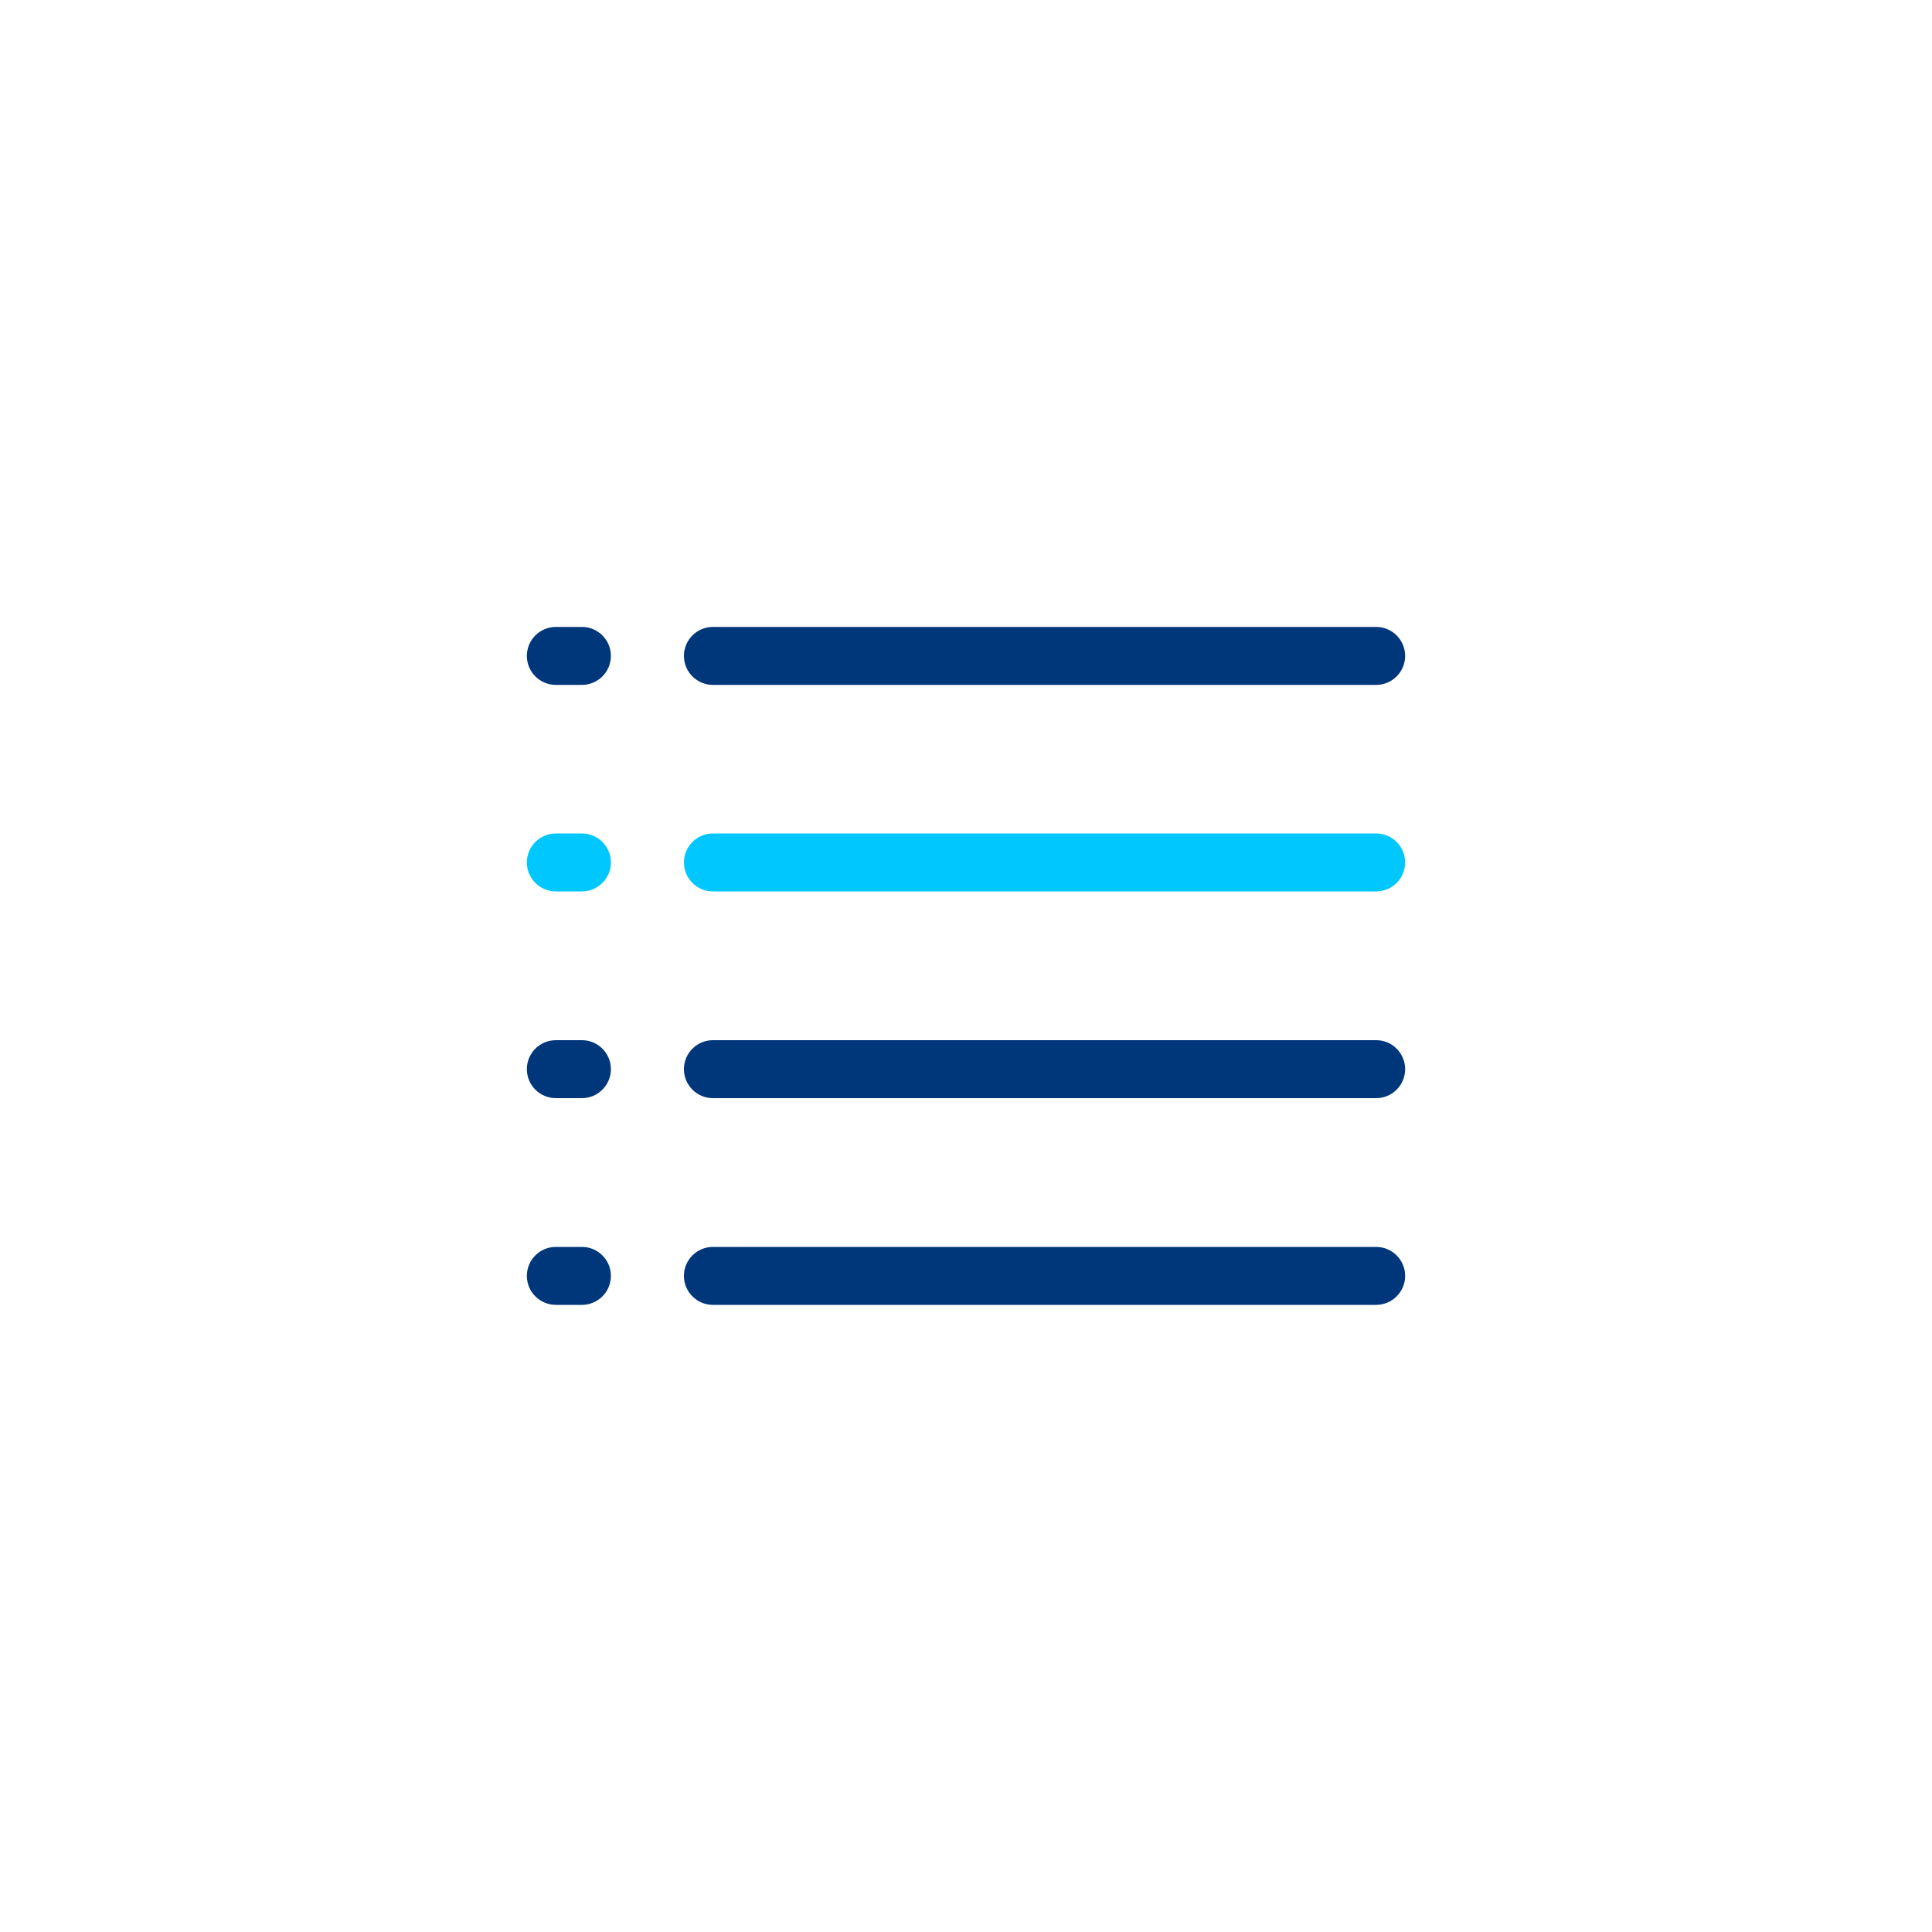
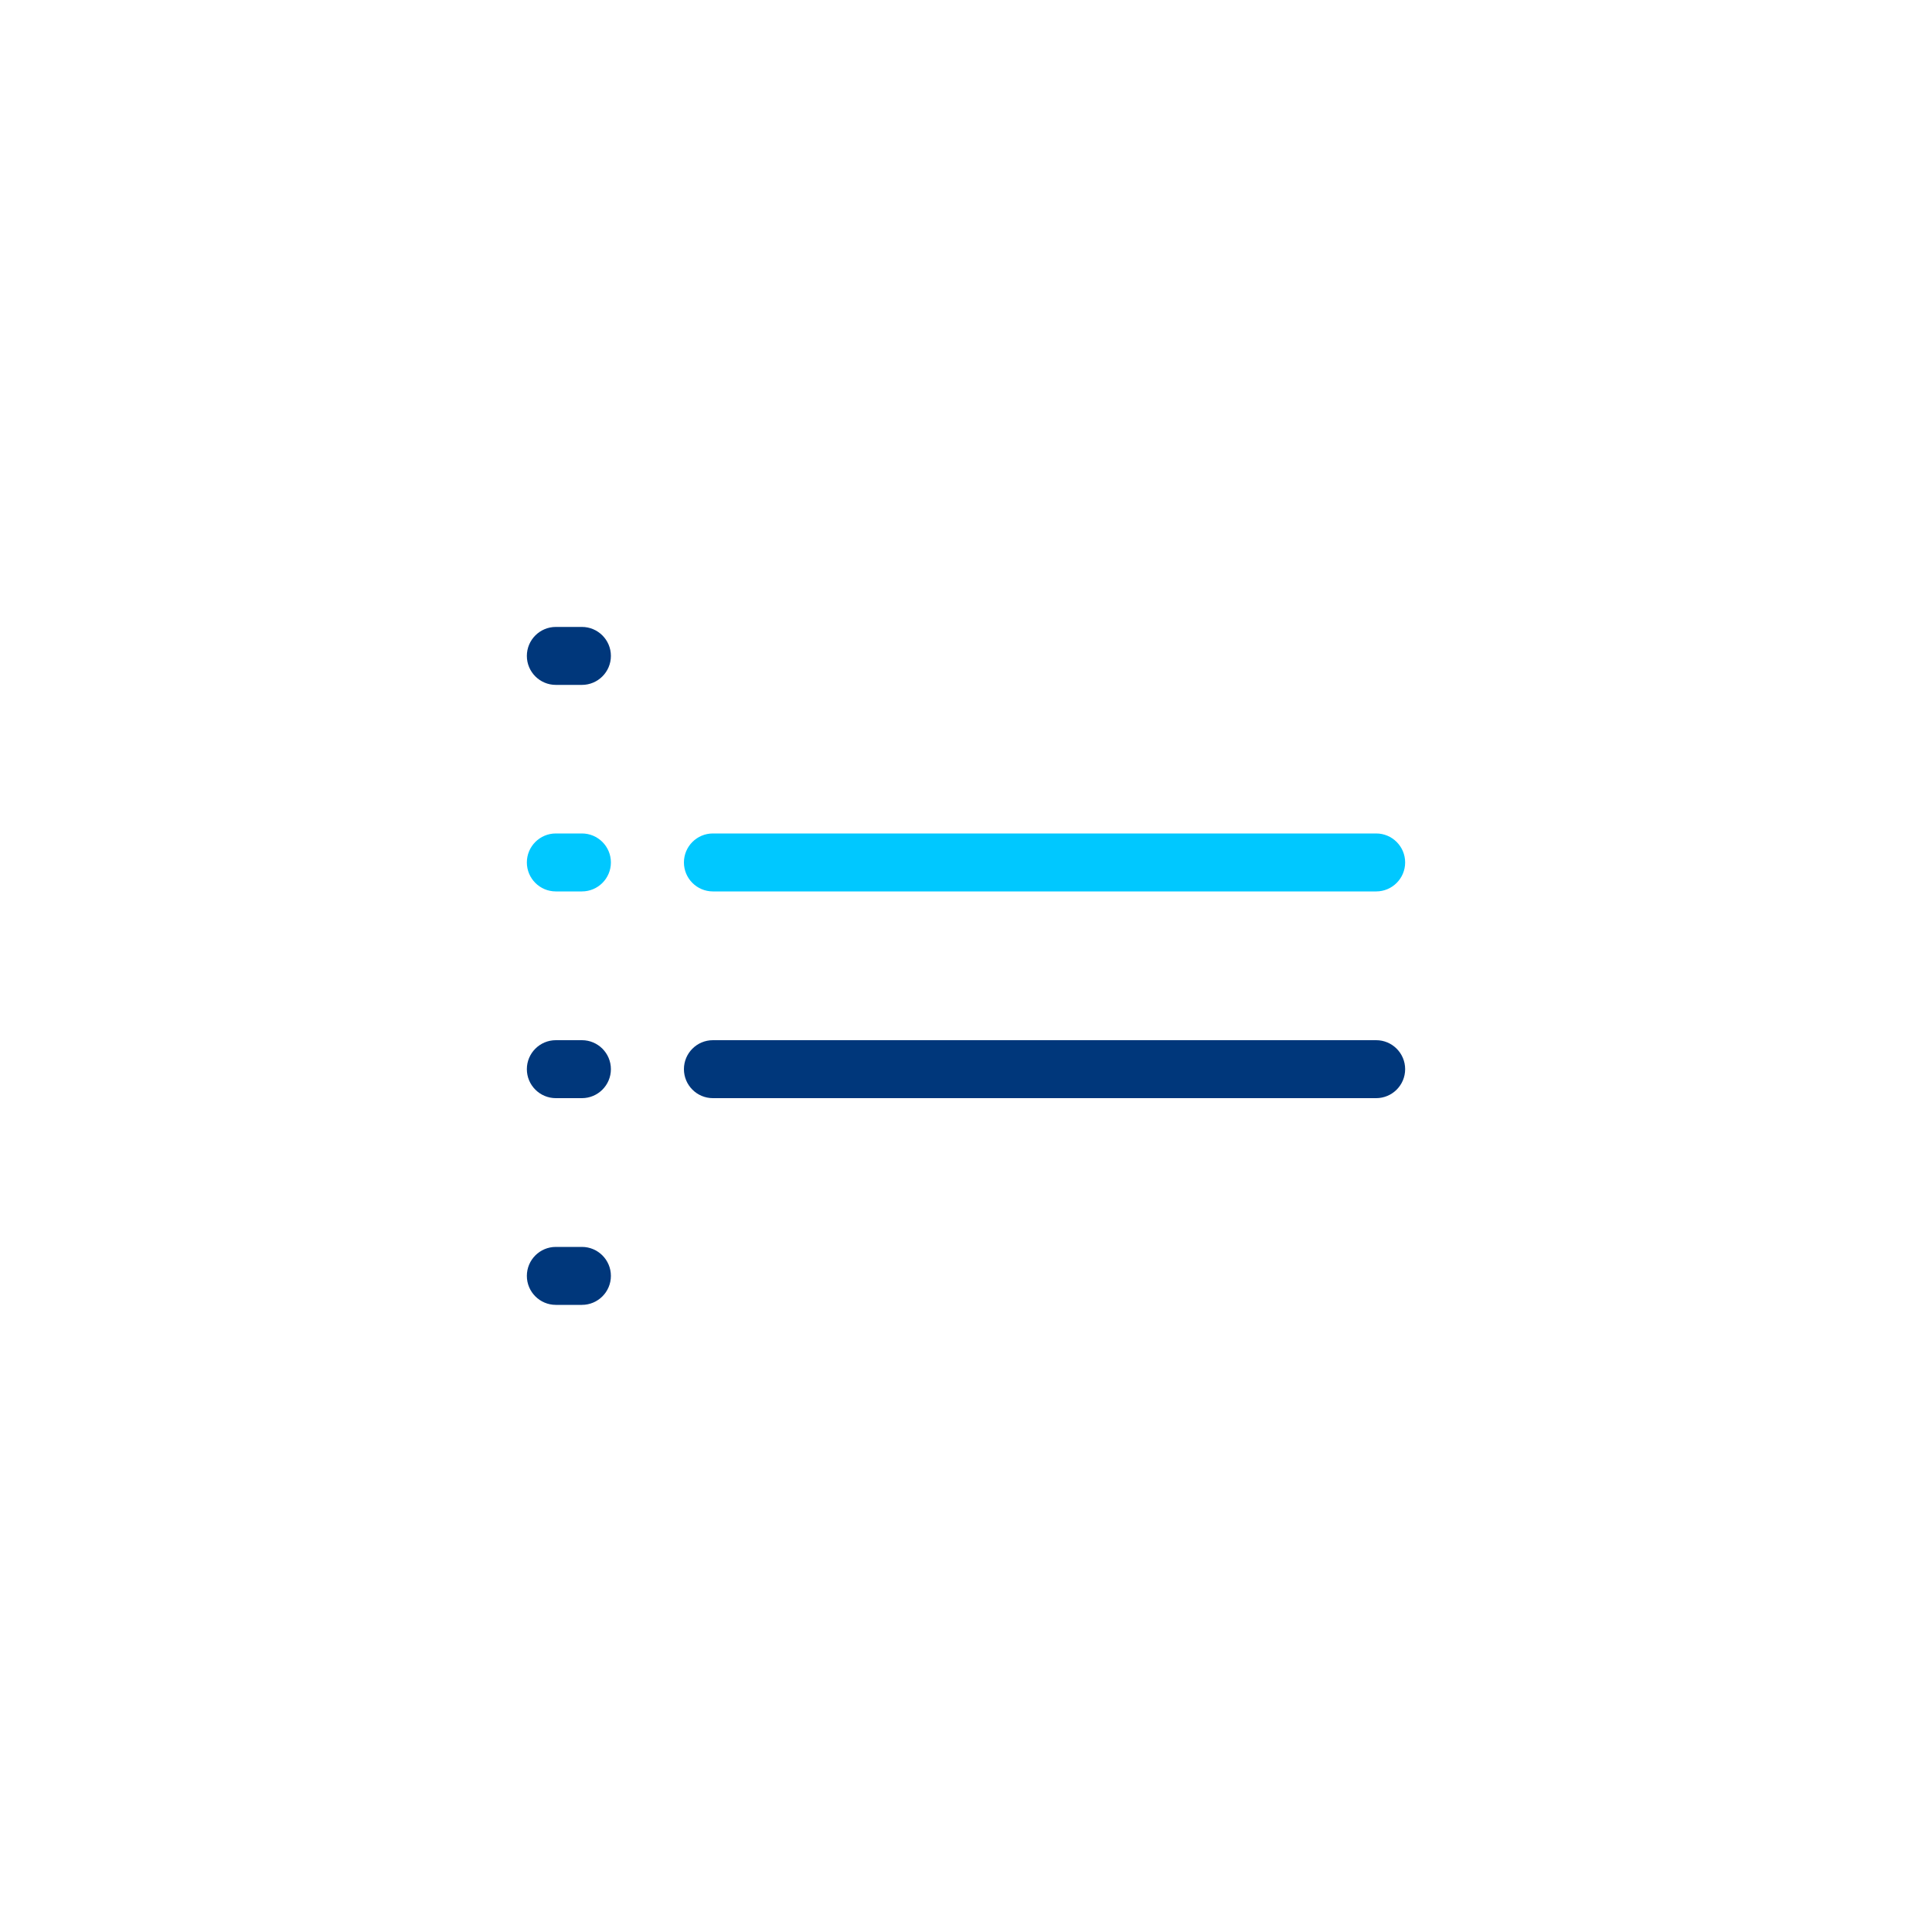
<svg xmlns="http://www.w3.org/2000/svg" width="100px" height="100px" viewBox="0 0 100 100" version="1.1">
  <title>Guía de televisión</title>
  <desc>Created with Sketch.</desc>
  <g id="Guía-de-televisión" stroke="none" stroke-width="1" fill="none" fill-rule="evenodd">
    <g id="Television/television,-programacion,-tv-guide/Light-Mode">
      <g id="Television/television,-programacion,-tv-guide">
        <g id="B2C/Television/programacion,-tv-guide">
          <g>
            <g id="Primary" transform="translate(27, 32)" fill-rule="nonzero">
-               <path d="M44.23,3.45 L9.9,3.45 C9.072,3.45 8.4,2.778 8.4,1.95 C8.4,1.122 9.072,0.45 9.9,0.45 L44.23,0.45 C45.058,0.45 45.73,1.122 45.73,1.95 C45.73,2.778 45.058,3.45 44.23,3.45 L44.23,3.45 Z" id="Path" fill="#00377B" />
              <path d="M3.12,3.45 L1.77,3.45 C0.942,3.45 0.27,2.778 0.27,1.95 C0.27,1.122 0.942,0.45 1.77,0.45 L3.12,0.45 C3.948,0.45 4.62,1.122 4.62,1.95 C4.62,2.778 3.948,3.45 3.12,3.45 L3.12,3.45 Z" id="Path" fill="#00377B" />
              <path d="M44.23,14.14 L9.9,14.14 C9.072,14.14 8.4,13.468 8.4,12.64 C8.4,11.812 9.072,11.14 9.9,11.14 L44.23,11.14 C45.058,11.14 45.73,11.812 45.73,12.64 C45.73,13.468 45.058,14.14 44.23,14.14 Z" id="Path" fill="#00C8FF" />
              <path d="M3.12,14.14 L1.77,14.14 C0.942,14.14 0.27,13.468 0.27,12.64 C0.27,11.812 0.942,11.14 1.77,11.14 L3.12,11.14 C3.948,11.14 4.62,11.812 4.62,12.64 C4.62,13.468 3.948,14.14 3.12,14.14 L3.12,14.14 Z" id="Path" fill="#00C8FF" />
              <path d="M44.23,24.84 L9.9,24.84 C9.072,24.84 8.4,24.168 8.4,23.34 C8.4,22.512 9.072,21.84 9.9,21.84 L44.23,21.84 C45.058,21.84 45.73,22.512 45.73,23.34 C45.73,24.168 45.058,24.84 44.23,24.84 L44.23,24.84 Z" id="Path" fill="#00377B" />
              <path d="M3.12,24.84 L1.77,24.84 C0.942,24.84 0.27,24.168 0.27,23.34 C0.27,22.512 0.942,21.84 1.77,21.84 L3.12,21.84 C3.948,21.84 4.62,22.512 4.62,23.34 C4.62,24.168 3.948,24.84 3.12,24.84 L3.12,24.84 Z" id="Path" fill="#00377B" />
-               <path d="M44.23,35.54 L9.9,35.54 C9.072,35.54 8.4,34.868 8.4,34.04 C8.4,33.212 9.072,32.54 9.9,32.54 L44.23,32.54 C45.058,32.54 45.73,33.212 45.73,34.04 C45.73,34.868 45.058,35.54 44.23,35.54 L44.23,35.54 Z" id="Path" fill="#00377B" />
              <path d="M3.12,35.54 L1.77,35.54 C0.942,35.54 0.27,34.868 0.27,34.04 C0.27,33.212 0.942,32.54 1.77,32.54 L3.12,32.54 C3.948,32.54 4.62,33.212 4.62,34.04 C4.62,34.868 3.948,35.54 3.12,35.54 L3.12,35.54 Z" id="Path" fill="#00377B" />
            </g>
            <g id="Marco">
              <rect id="Rectangle" x="0" y="0" width="100" height="100" />
            </g>
          </g>
        </g>
      </g>
    </g>
  </g>
</svg>